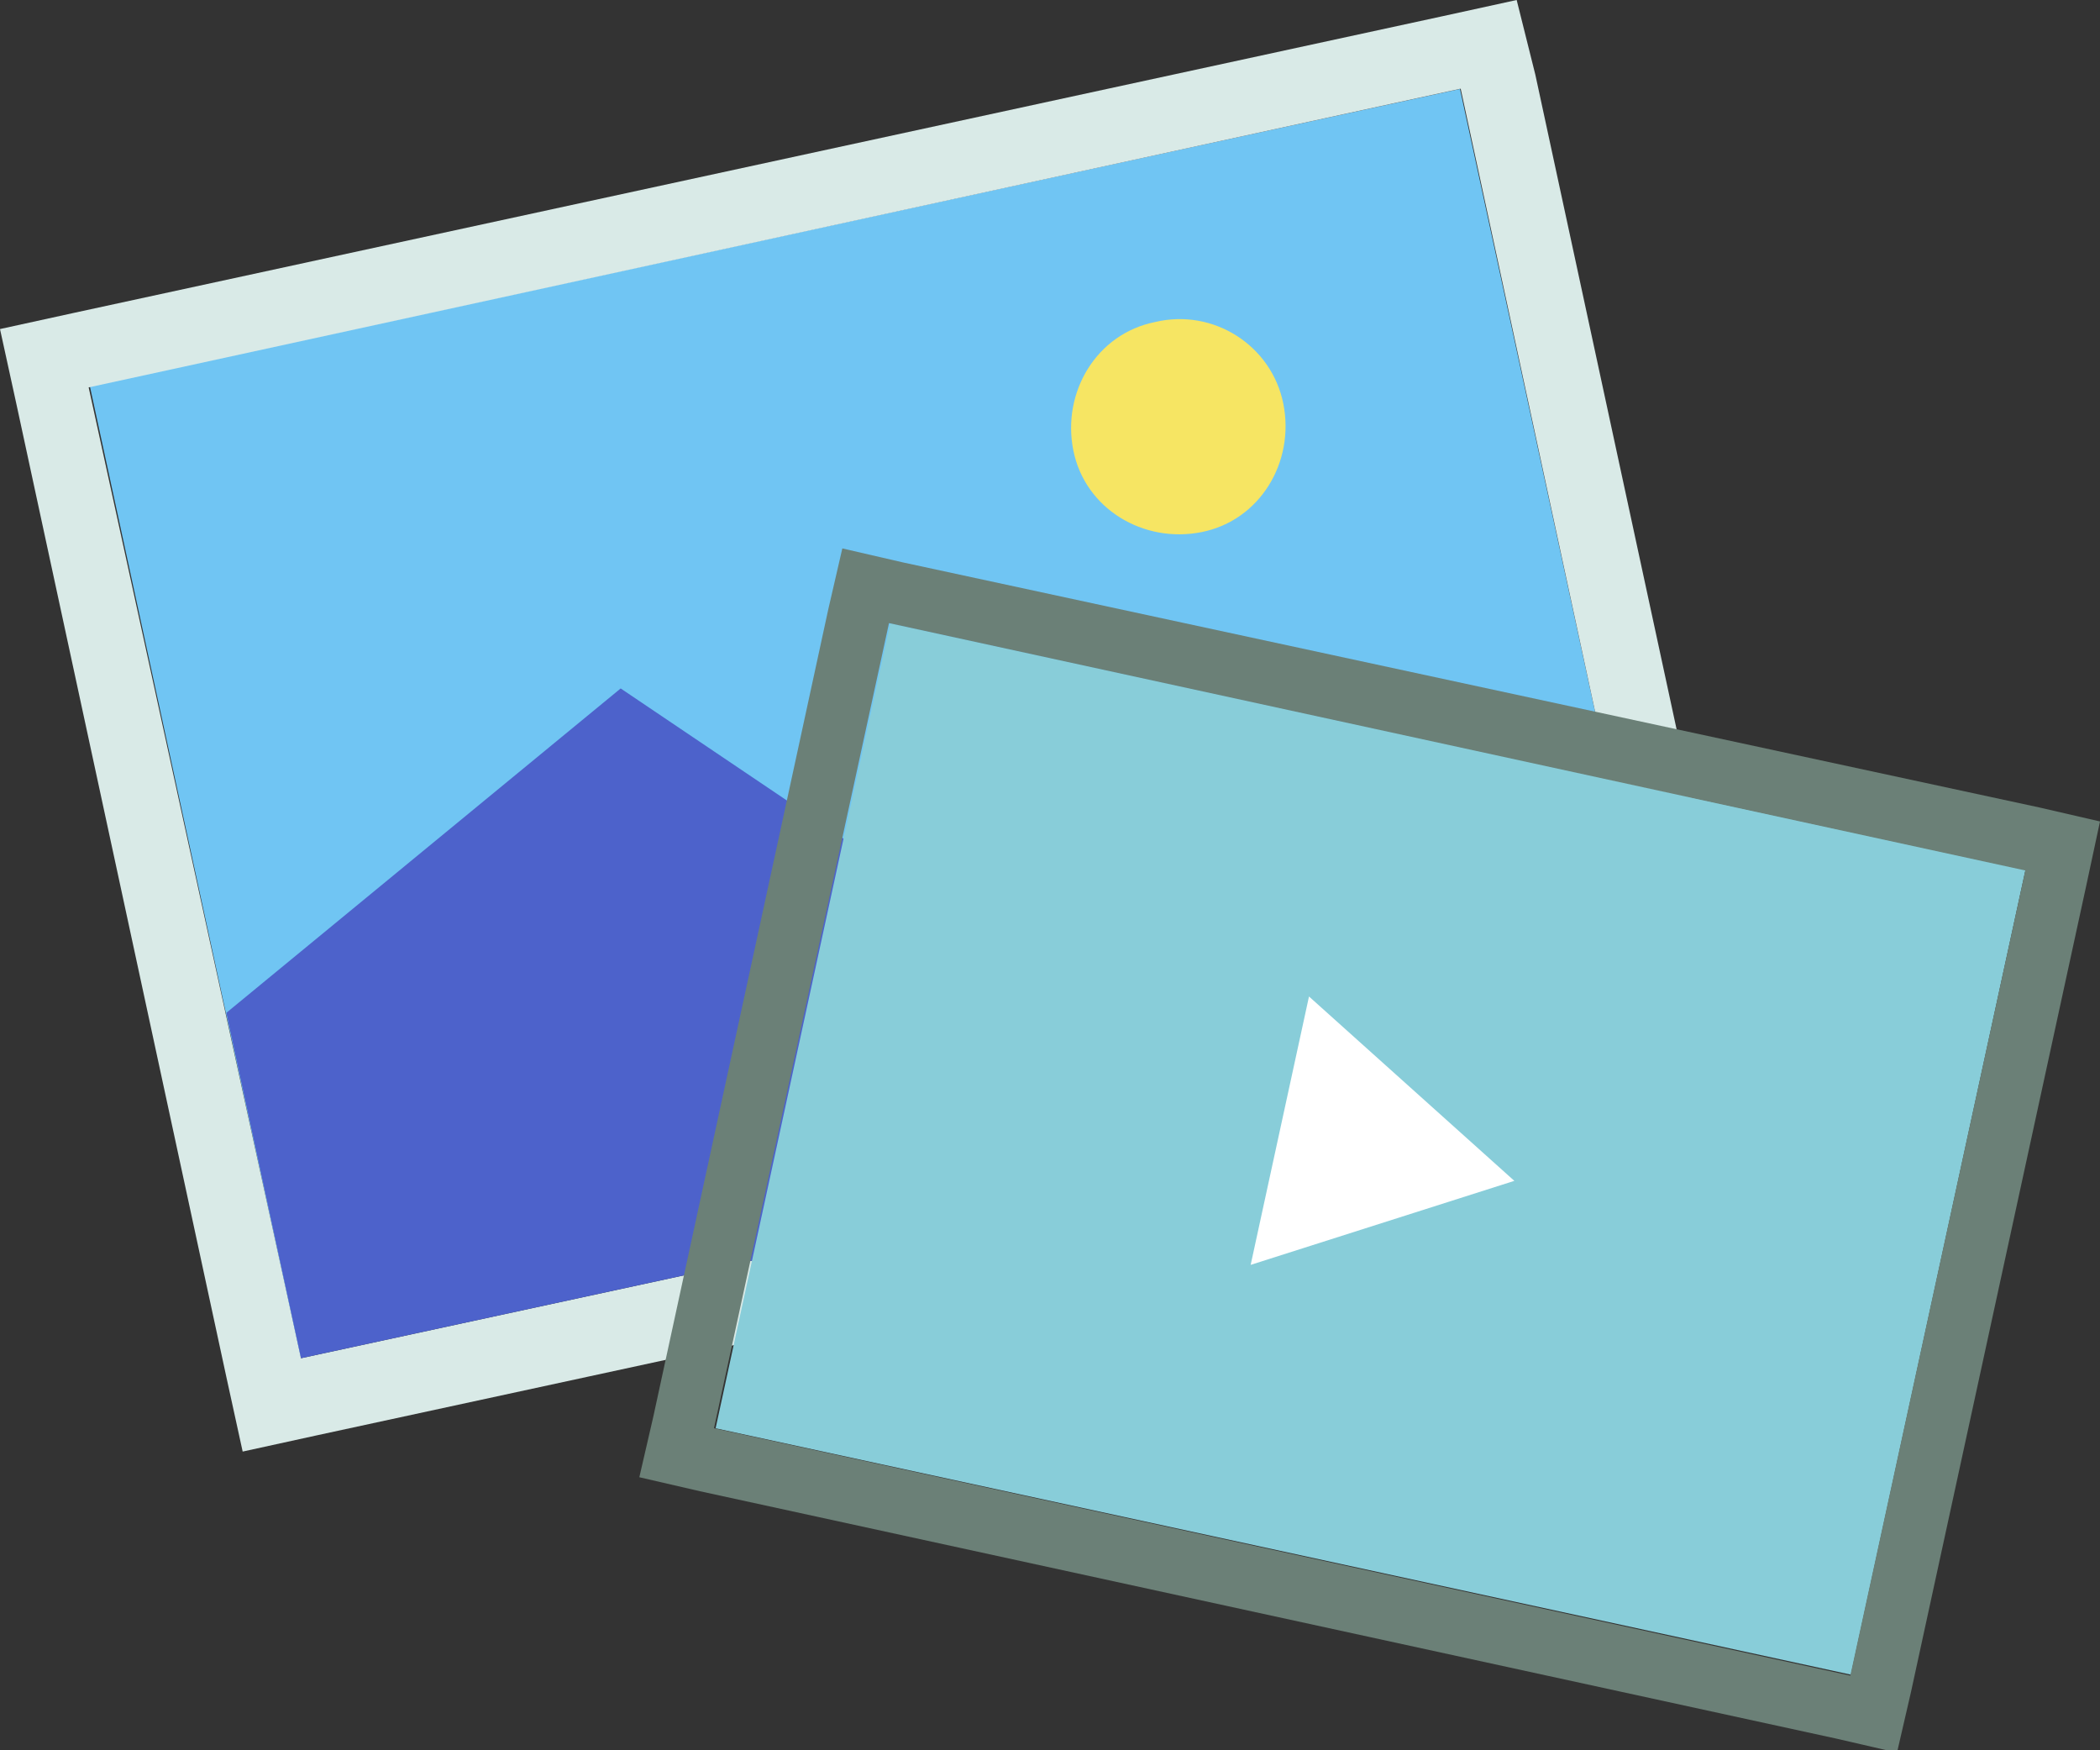
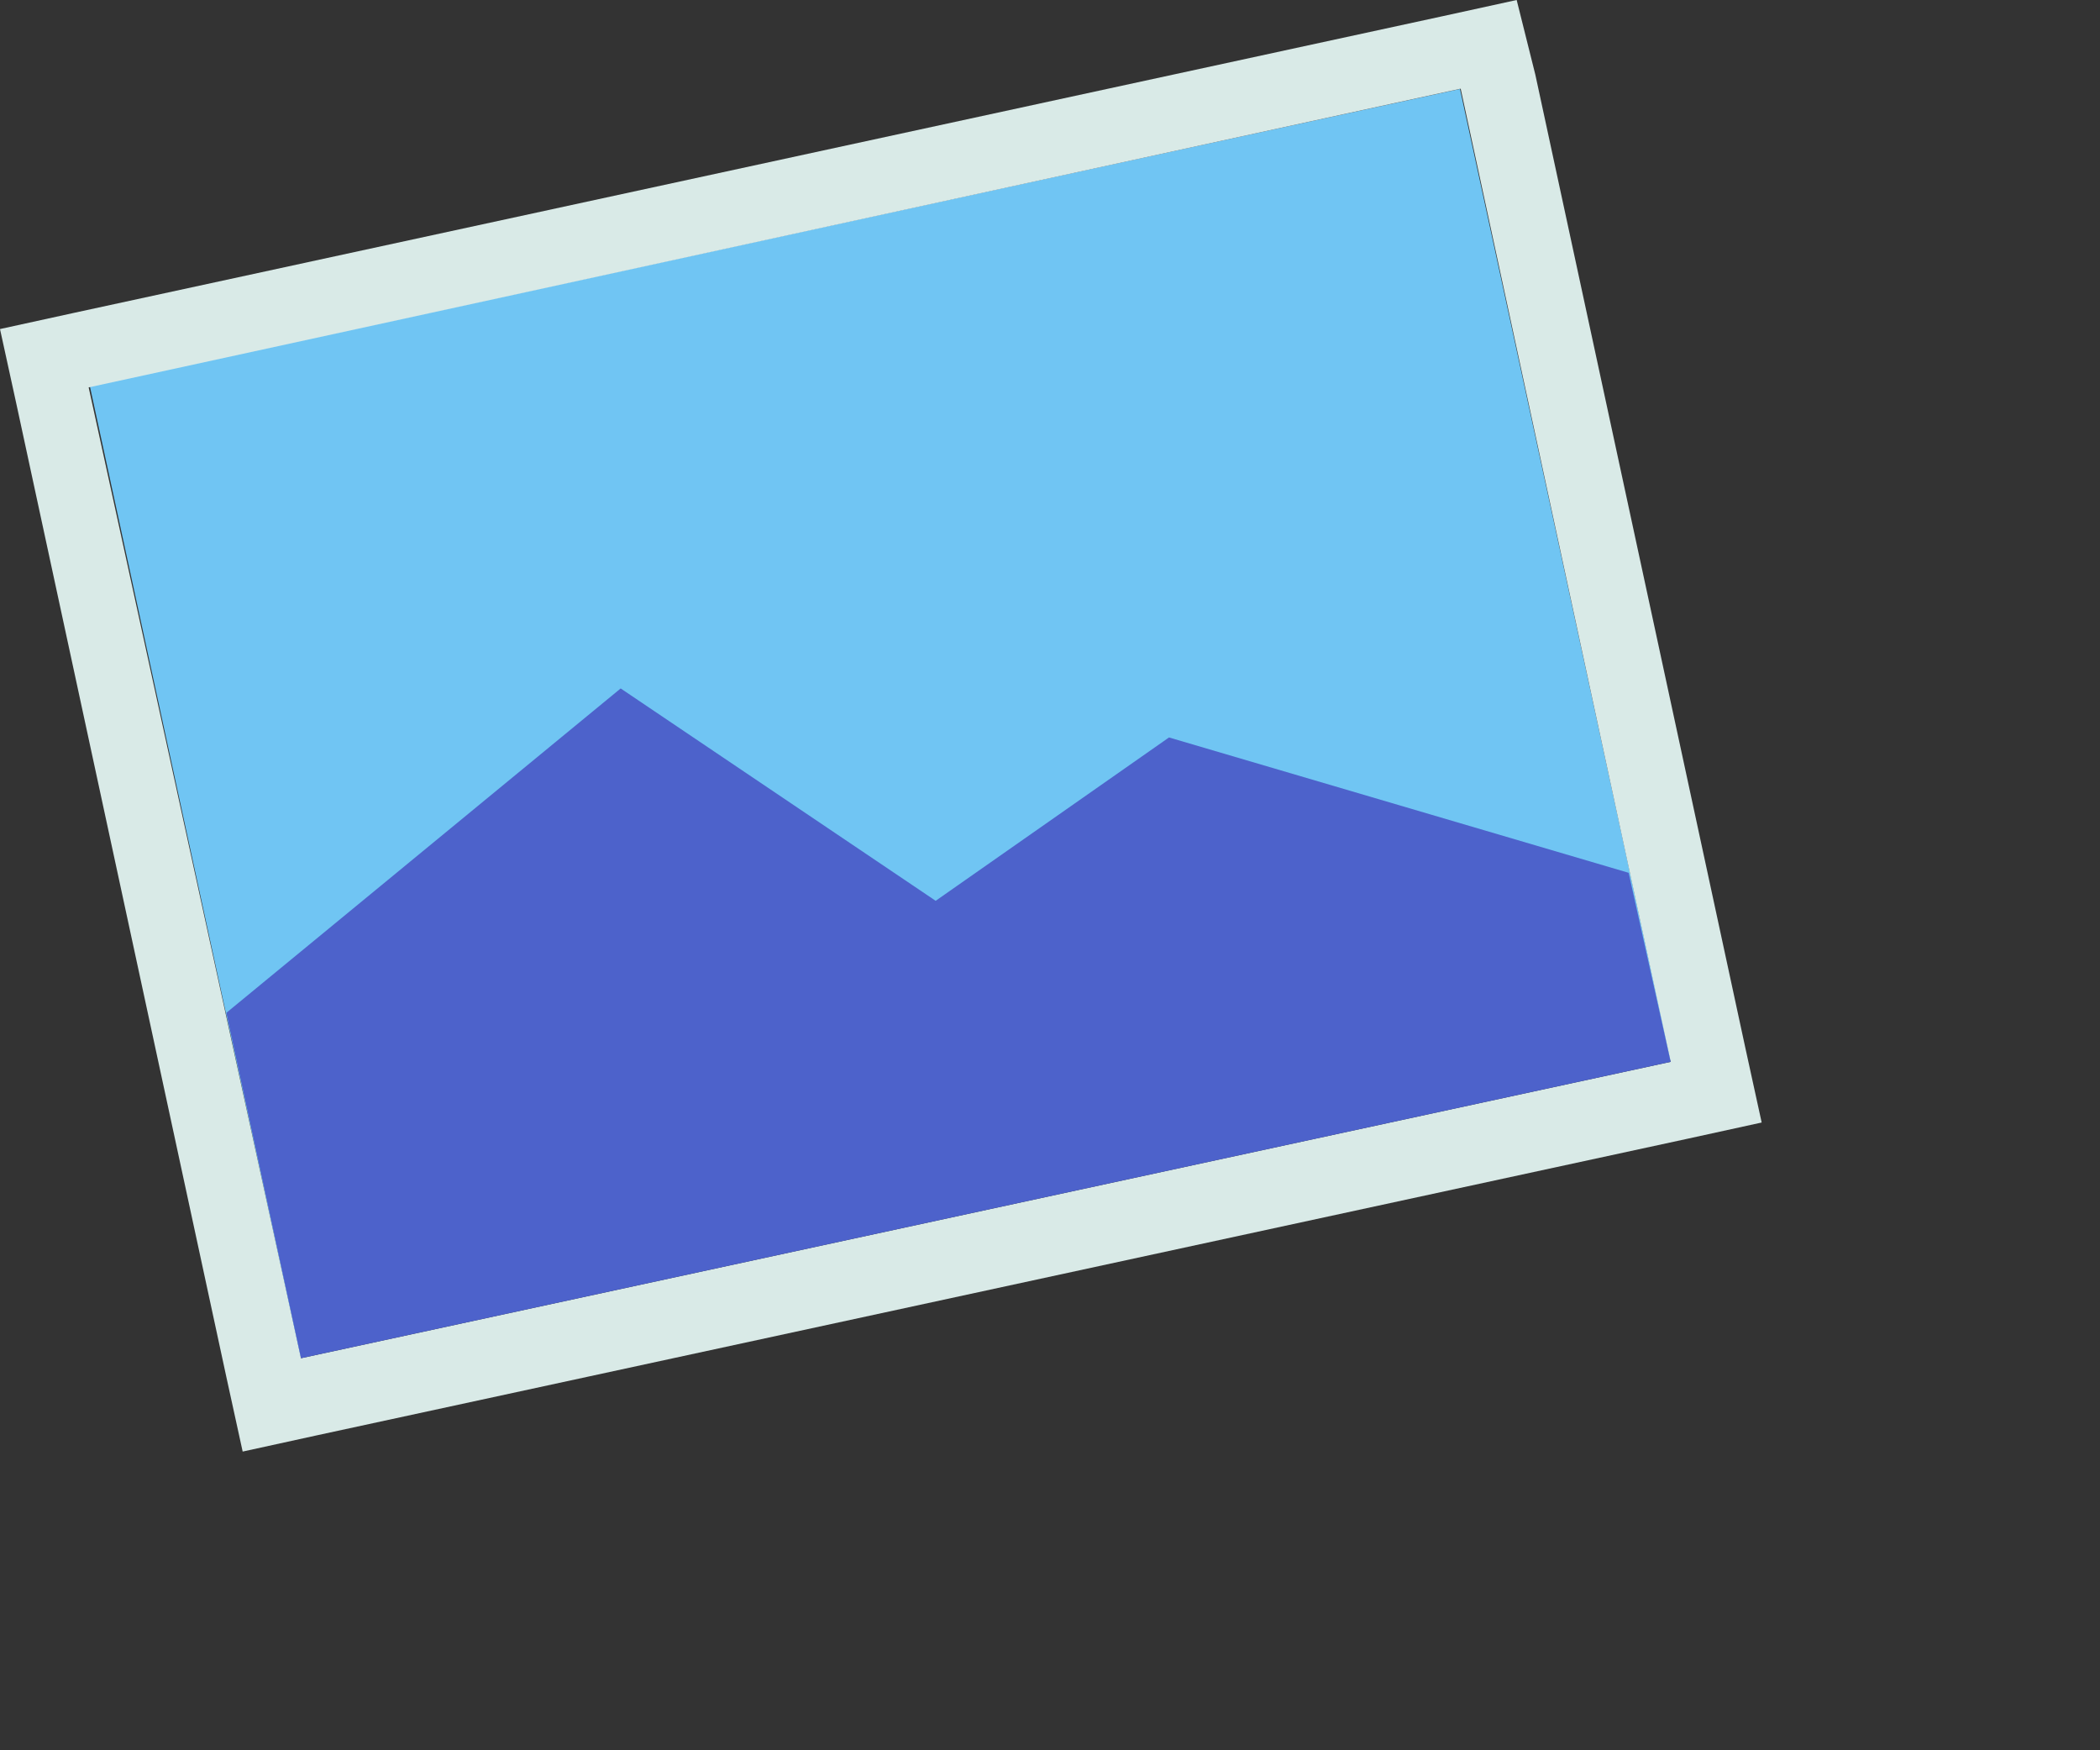
<svg xmlns="http://www.w3.org/2000/svg" xmlns:xlink="http://www.w3.org/1999/xlink" version="1.1" id="レイヤー_1" x="0px" y="0px" viewBox="0 0 90 75" style="enable-background:new 0 0 90 75;" xml:space="preserve">
  <rect x="0" y="0" width="90" height="75" fill="#333333" stroke="none" />
  <style type="text/css">
	.st0{fill:#70C5F3;}
	.st1{fill:#D9EAE7;}
	.st2{fill:#4D62CB;}
	.st3{clip-path:url(#SVGID_2_);fill:#F6E563;}
	.st4{clip-path:url(#SVGID_2_);fill:#88CDD9;}
	.st5{clip-path:url(#SVGID_2_);fill:#6B8077;}
	.st6{clip-path:url(#SVGID_2_);fill:#FFFFFF;}
</style>
  <rect x="7.7" y="9.7" transform="matrix(0.977 -0.212 0.212 0.977 -5.727 8.709)" class="st0" width="60.1" height="42.6" />
  <path class="st1" d="M3.8,16.6L62.6,3.8l9,41.7L12.9,58.2L3.8,16.6z M65,0l-3.2,0.7L3.2,13.4L0,14.1l0.7,3.2l9,41.7l0.7,3.2l3.2-0.7  l58.7-12.7l3.2-0.7l-0.7-3.2l-9-41.7L65,0z" />
  <polygon class="st2" points="9.7,43.4 26.6,29.5 40.1,38.6 50.1,31.6 69.8,37.4 71.6,45.5 12.9,58.2 " />
  <g>
    <defs>
-       <rect id="SVGID_1_" width="90" height="75" />
-     </defs>
+       </defs>
    <clipPath id="SVGID_2_">
      <use xlink:href="#SVGID_1_" style="overflow:visible;" />
    </clipPath>
-     <path class="st3" d="M55,17.3c0.5,2.5-1,5-3.5,5.5c-2.5,0.5-5-1-5.5-3.5c-0.5-2.5,1-5,3.5-5.5C52,13.2,54.5,14.8,55,17.3" />
-     <rect x="41.1" y="24.4" transform="matrix(0.212 -0.977 0.977 0.212 -1.883 96.184)" class="st4" width="35.3" height="49.8" />
+     <path class="st3" d="M55,17.3c0.5,2.5-1,5-3.5,5.5c-0.5-2.5,1-5,3.5-5.5C52,13.2,54.5,14.8,55,17.3" />
    <path class="st5" d="M86.8,37.3l-7.5,34.5L30.6,61.2l7.5-34.5L86.8,37.3z M90,35.2l-2.6-0.6L38.7,24.1l-2.6-0.6l-0.6,2.6L28,60.7   l-0.6,2.6l2.6,0.6l48.7,10.6l2.6,0.6l0.6-2.6l7.5-34.5L90,35.2z" />
    <polygon class="st6" points="64.9,50.6 56.1,42.7 53.6,54.2  " />
  </g>
</svg>